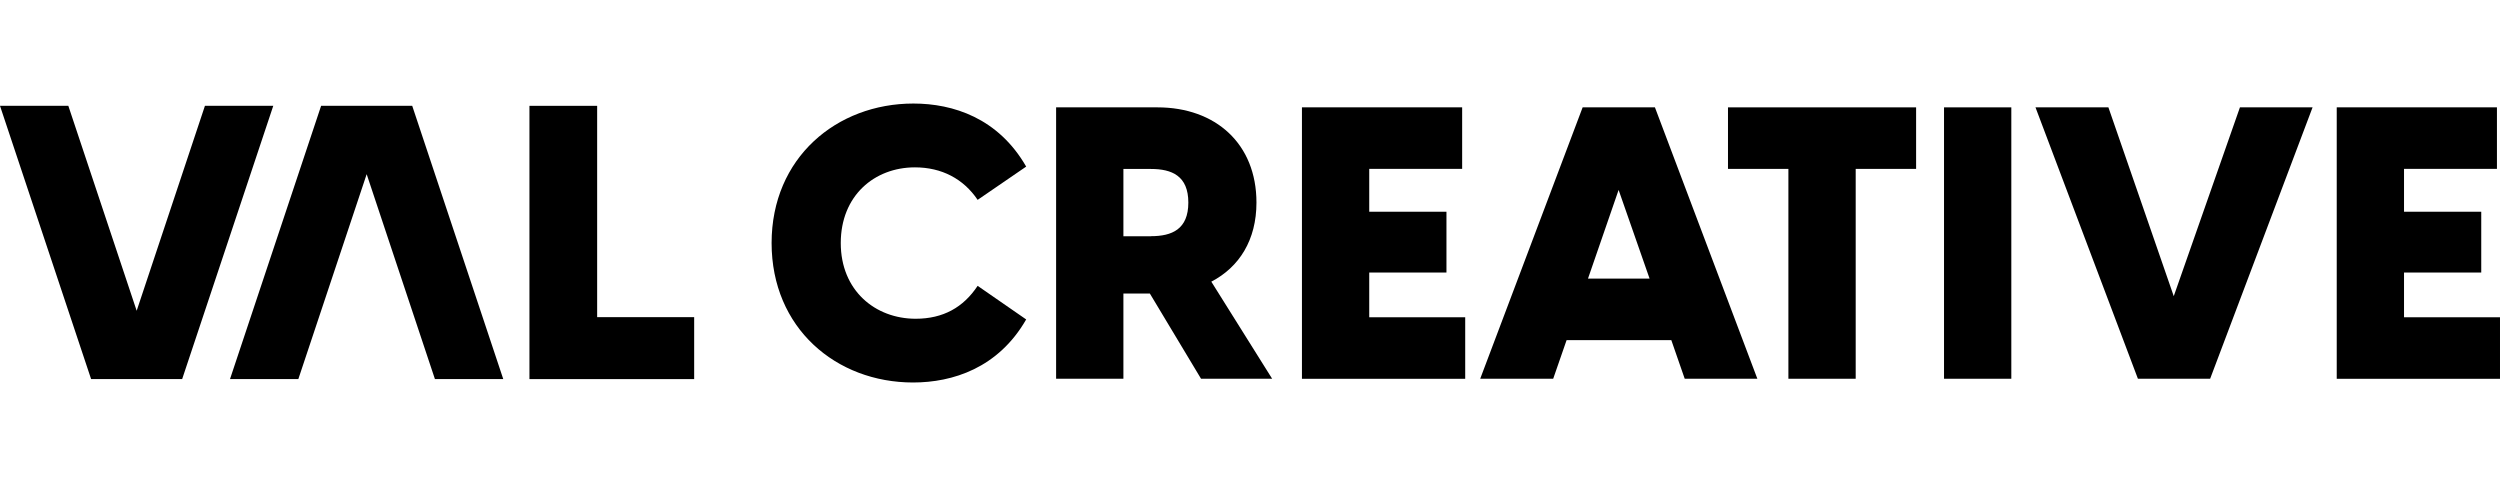
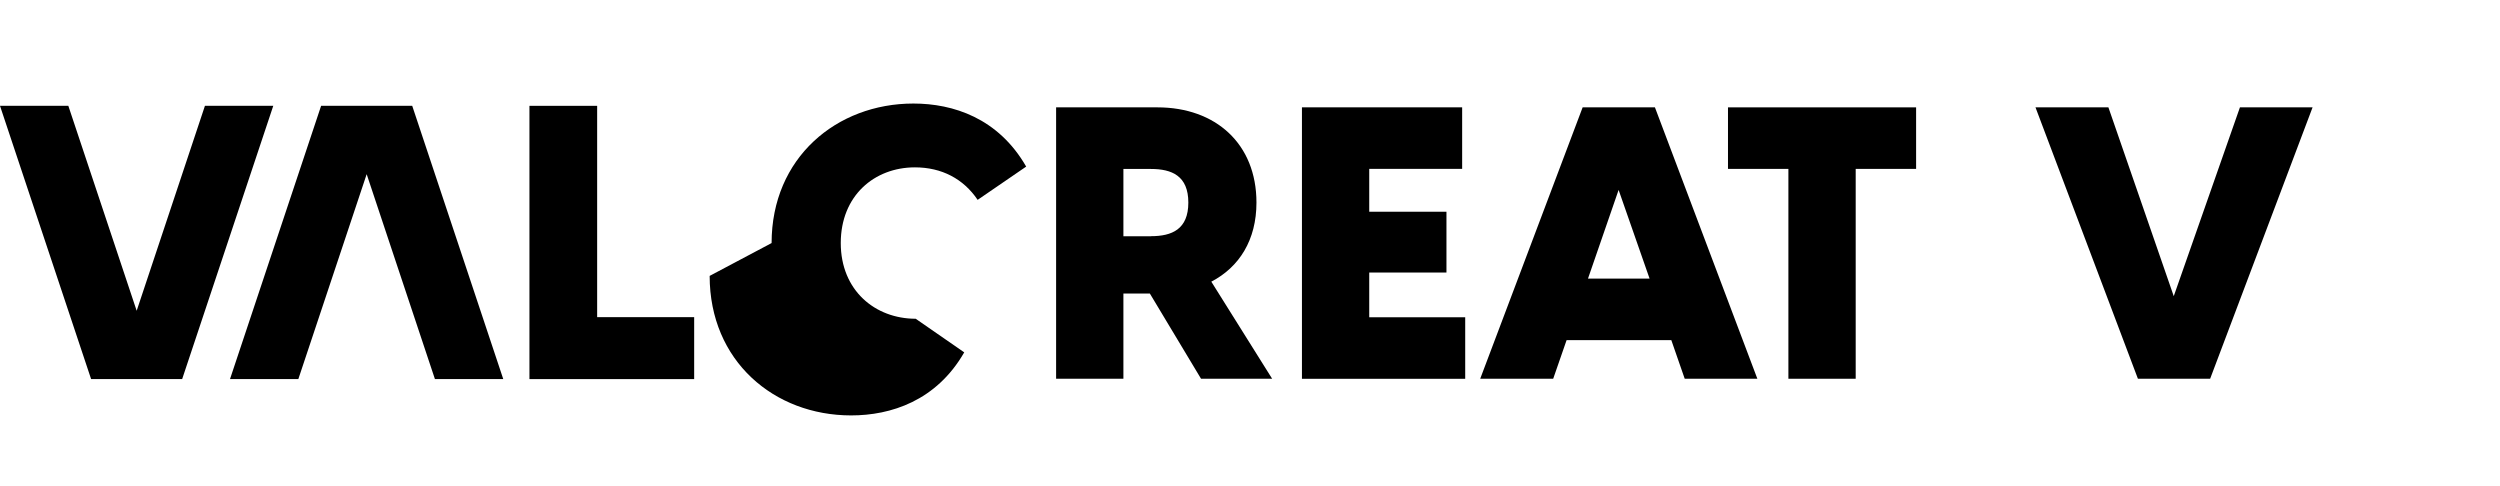
<svg xmlns="http://www.w3.org/2000/svg" id="Layer_1" data-name="Layer 1" viewBox="0 0 360 70">
  <defs>
    <style>
      .cls-1 {
        stroke-width: 0px;
      }
    </style>
  </defs>
  <g>
    <polygon class="cls-1" points="0 15.24 9.84 15.24 19.68 44.75 29.51 15.24 39.35 15.24 26.23 54.59 13.12 54.59 0 15.24" />
    <polygon class="cls-1" points="72.47 54.59 62.63 54.59 52.8 25.08 42.96 54.59 33.12 54.59 46.24 15.24 59.36 15.24 72.47 54.59" />
    <path class="cls-1" d="m76.24,15.24h9.75v30.43h13.97v8.92h-23.72V15.24Z" />
  </g>
  <g>
-     <path class="cls-1" d="m111.11,35c0-12.28,9.36-20.09,20.42-20.09,5.72,0,12.22,2.09,16.24,9.08l-6.99,4.79c-2.04-3.03-5.18-4.68-9.03-4.68-5.83,0-10.68,4.07-10.68,10.9s4.95,10.9,10.79,10.9c3.96,0,6.88-1.65,8.92-4.74l6.99,4.84c-4.02,6.99-10.57,9.08-16.29,9.08-11.07,0-20.37-7.82-20.37-20.09Z" />
+     <path class="cls-1" d="m111.11,35c0-12.28,9.36-20.09,20.42-20.09,5.72,0,12.22,2.09,16.24,9.08l-6.99,4.79c-2.04-3.03-5.18-4.68-9.03-4.68-5.83,0-10.68,4.07-10.68,10.9s4.95,10.9,10.79,10.9l6.99,4.84c-4.02,6.99-10.57,9.08-16.29,9.08-11.07,0-20.37-7.82-20.37-20.09Z" />
    <path class="cls-1" d="m165.57,42.27h-3.8v12.27h-9.69V15.46h14.59c8.37,0,14.26,5.23,14.26,13.71,0,5.4-2.48,9.3-6.5,11.39l8.76,13.98h-10.24l-7.37-12.27Zm.16-8.26c3.03,0,5.39-.99,5.39-4.84s-2.37-4.84-5.39-4.84h-3.96v9.69h3.96Z" />
    <path class="cls-1" d="m187.48,15.46h23.07v8.86h-13.38v6.17h11.12v8.76h-11.12v6.44h13.82v8.86h-23.51V15.46Z" />
    <path class="cls-1" d="m238.31,15.46l14.75,39.08h-10.46l-1.93-5.56h-15.08l-1.93,5.56h-10.51l14.75-39.08h10.41Zm-.77,24.66l-4.46-12.77-4.41,12.77h8.86Z" />
    <path class="cls-1" d="m257.53,24.32h-8.7v-8.86h27.09v8.86h-8.7v30.22h-9.69v-30.22Z" />
-     <path class="cls-1" d="m279.94,15.46h9.69v39.08h-9.69V15.46Z" />
    <path class="cls-1" d="m293.1,15.46h10.51l9.41,27.19,9.53-27.19h10.46l-14.75,39.08h-10.4l-14.75-39.08Z" />
-     <path class="cls-1" d="m336.49,15.46h23.07v8.86h-13.38v6.17h11.12v8.76h-11.12v6.44h13.82v8.86h-23.51V15.46Z" />
  </g>
</svg>